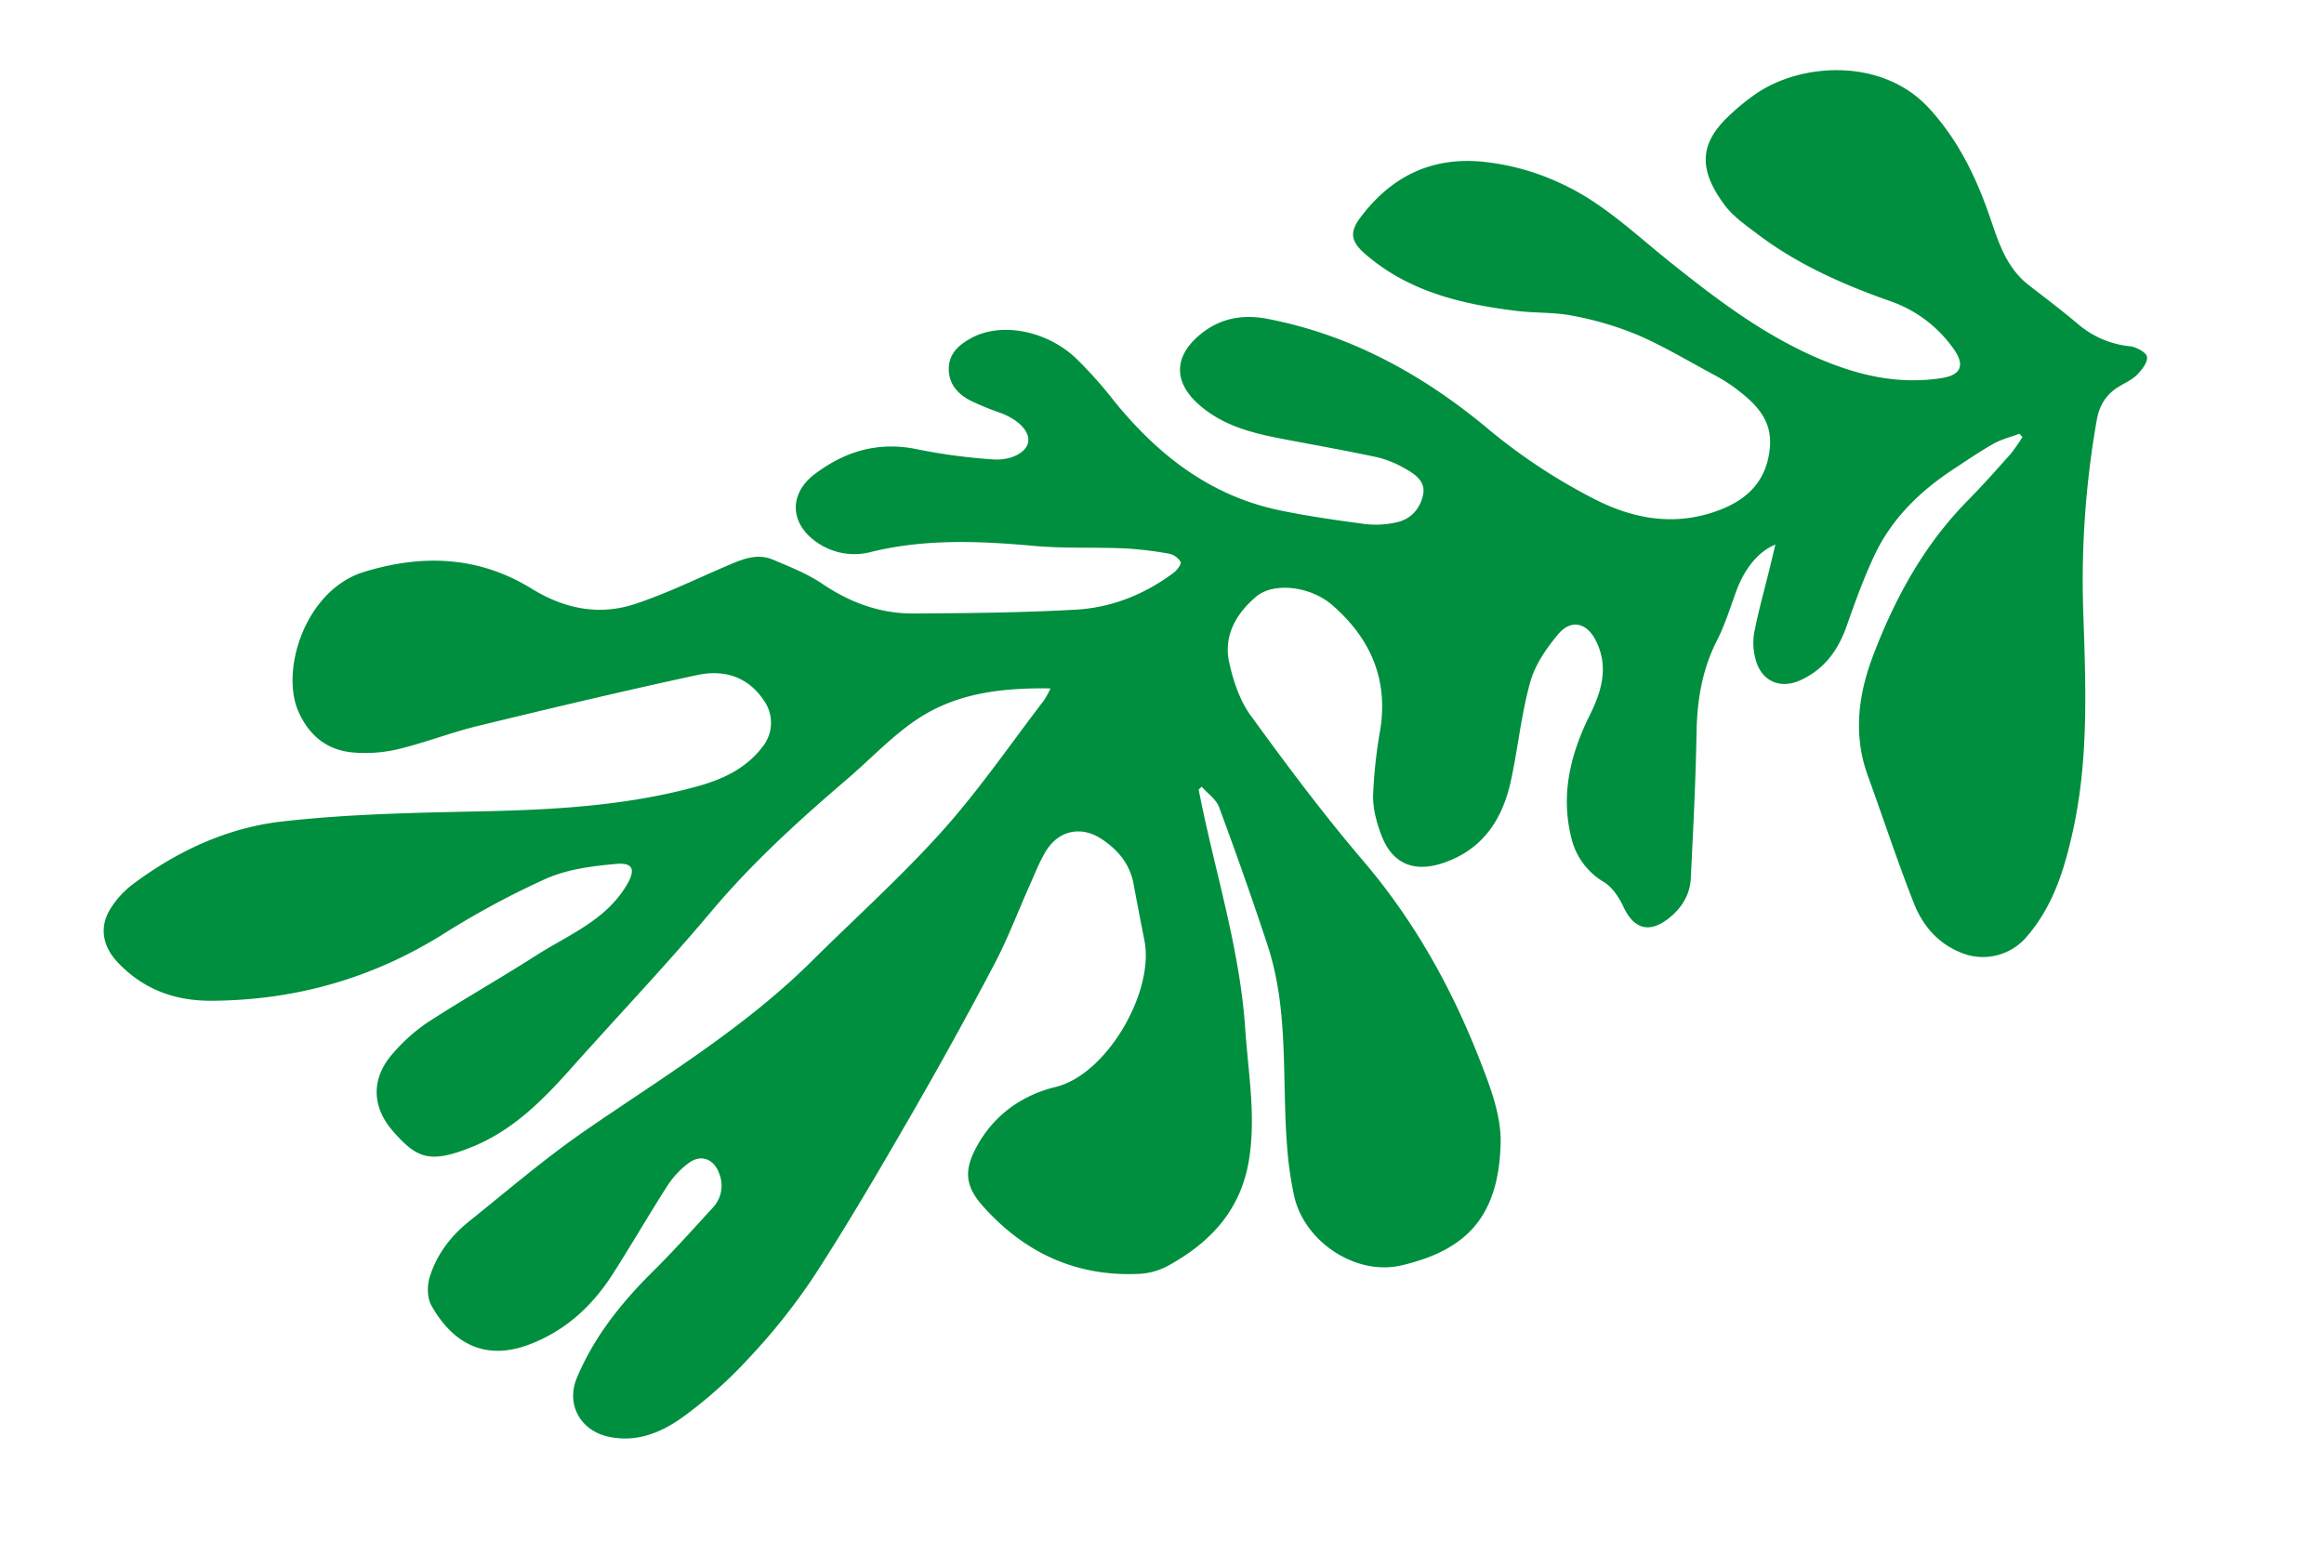
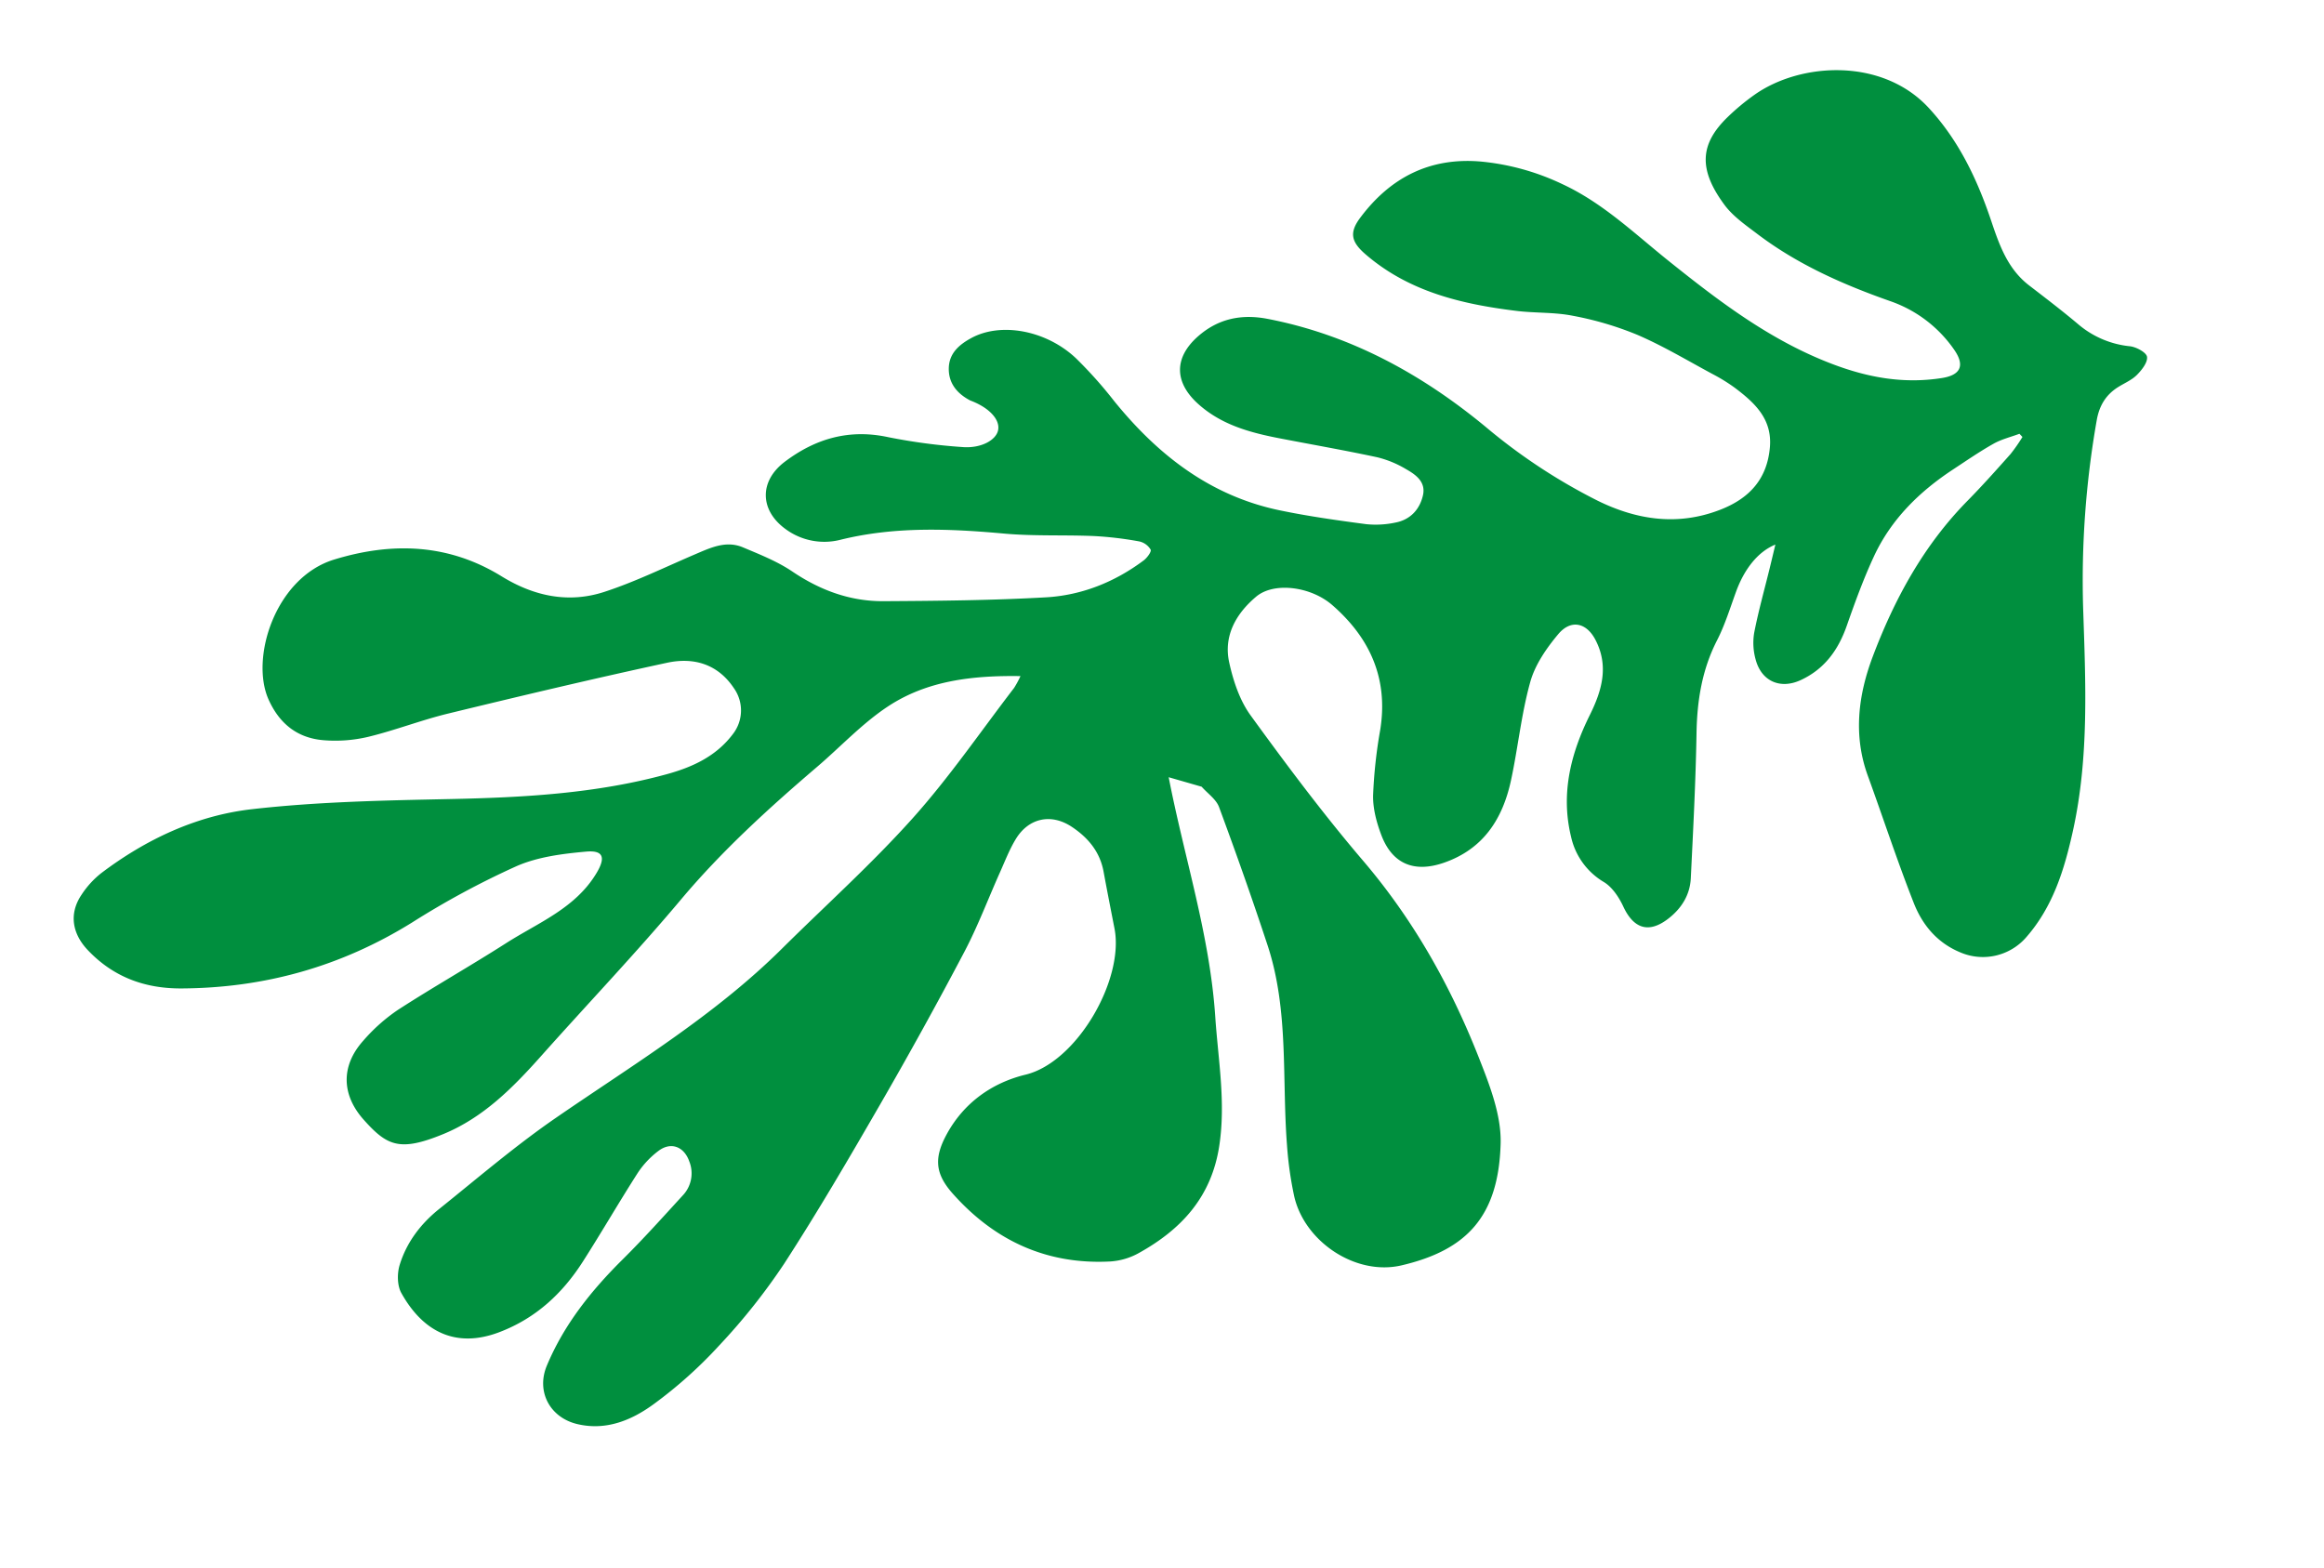
<svg xmlns="http://www.w3.org/2000/svg" width="878.31" height="592.655" viewBox="0 0 878.31 592.655">
  <g id="qrbcEa" transform="matrix(0.966, -0.259, 0.259, 0.966, 0, 207.704)">
    <g id="Group_155" data-name="Group 155" transform="translate(0 0)">
-       <path id="Path_80" data-name="Path 80" d="M1915.344,1104.429c1.51,3.041,4.063,5.987,4.358,9.142,1.708,18.368,3.142,36.77,4.181,55.189,1.46,25.915-7.873,50.109-12.508,75.059a136.321,136.321,0,0,0-2.333,19.068c-.742,17.628,14.6,35.266,32.425,35.83,25.188.8,40.146-8.282,48.055-34.682,3.128-10.441,1.723-22.7.442-33.912-3.286-28.766-10.386-56.518-22.963-82.93-9.935-20.861-18.522-42.4-26.8-63.993-2.51-6.54-2.964-14.28-2.64-21.392.471-10.379,7.311-17.229,16.3-21.438,7.889-3.692,20.91,1.555,26.975,10.588,10.544,15.705,13.225,32.313,5.285,50.113a182.249,182.249,0,0,0-9.053,23.315c-1.39,4.8-1.384,10.264-.87,15.316,1.19,11.683,8.369,17.031,20.17,16.178,15.769-1.138,25.753-10.317,32.54-23.569,5.749-11.222,10.231-23.149,16.629-33.964,3.452-5.838,9.22-10.741,14.89-14.714,6.06-4.246,11.388-1.511,13,5.614,2.466,10.9-2.528,19.215-9.4,27.01-10.717,12.157-18.343,25.8-18.745,42.53a26.5,26.5,0,0,0,7.578,19.839c2.557,2.7,3.987,7.027,4.659,10.839,1.6,9.068,6.624,12.35,15.109,8.844,5.854-2.417,10.335-6.51,12.3-12.614,5.591-17.417,11.252-34.821,16.286-52.4,3.392-11.843,8.211-22.621,16.571-31.867,4.388-4.856,7.92-10.5,11.7-15.893,5.179-7.392,11.828-12.459,18.966-13.356-1.706,3.143-3.061,5.659-4.437,8.164-4.017,7.313-8.288,14.5-11.945,21.989a23.256,23.256,0,0,0-2.073,9.809c-.047,8.571,6.042,13.429,14.412,11.992,9.759-1.677,16.669-7.3,22.151-15.334,5.309-7.78,10.733-15.538,16.773-22.747,9.871-11.779,22.84-19.106,37.3-23.9,5.741-1.9,11.457-3.939,17.308-5.439,3.353-.859,6.95-.762,10.438-1.095l.782,1.46a64.024,64.024,0,0,1-6.027,5.072c-6.685,4.4-13.387,8.793-20.281,12.849-20.366,11.979-36.292,28.734-49.853,47.633-9.025,12.578-14.847,26.754-13.438,42.939,1.479,17,2.4,34.052,4.323,51,.991,8.753,4.559,16.689,12.006,22.463a21.669,21.669,0,0,0,25.739,1.006c12.741-8.551,20.5-20.958,27.386-34.2,13.2-25.4,19.182-53.038,25.6-80.579a349.577,349.577,0,0,1,23.265-66.956c2.331-5.063,5.783-8.427,11.024-10.06,2.716-.846,5.691-1.224,8.088-2.611,2.275-1.317,5.219-3.516,5.482-5.621.2-1.653-2.9-4.6-5.121-5.5a35.571,35.571,0,0,1-16.6-12.836c-4.565-6.574-9.464-12.923-14.331-19.283-6.212-8.116-6.908-17.622-7.516-27.314-1.031-16.431-3.93-32.4-11.727-47.263-12.035-22.954-42.246-29.225-62.212-21.922a85.378,85.378,0,0,0-12.115,5.568c-12.729,7.076-15.876,16.12-9.728,31.731,1.973,5.008,5.718,9.413,9.086,13.758,11.681,15.063,26.275,26.846,41.943,37.572a48.659,48.659,0,0,1,18.666,24.126c2.419,6.824-.25,9.775-7.3,9.026-14.581-1.553-27.033-7.429-38.9-16.044-20.134-14.609-34.95-33.817-49.4-53.5-9.78-13.319-18.321-27.584-31.263-38.4a91.392,91.392,0,0,0-27.452-16.177c-18.191-6.622-34.671-3.08-49.617,8.706-5.459,4.3-5.676,7.858-1.653,13.792,12.172,17.953,30.245,27.663,49.611,35.492,6.594,2.666,13.722,4.148,20.056,7.28a122.462,122.462,0,0,1,21.671,13.259c8.358,6.6,15.827,14.332,23.6,21.659a66.006,66.006,0,0,1,6.946,7.393c5.689,7.32,10.481,14.907,6.878,24.917-4.108,11.412-12.552,16.722-24.162,18-17.128,1.89-31.508-4.363-44.014-15.331a217.128,217.128,0,0,1-33.582-37.845c-18.181-25.551-40.393-46.84-69-60.77-9.128-4.445-18.11-4.937-27.2-.411-10.868,5.414-13.1,14.416-6.563,24.557,6.483,10.05,16.273,15.693,26.6,20.71,11.2,5.443,22.505,10.7,33.588,16.375a39.176,39.176,0,0,1,9.269,7.063c3.048,3,6.16,6.66,3.708,11.3-2.577,4.877-7.027,7.682-12.7,7.262a35.623,35.623,0,0,1-10.9-2.3c-10.179-4.232-20.355-8.546-30.189-13.512-23.874-12.057-38.976-32.057-49.649-55.966a162.249,162.249,0,0,0-9.835-19.521c-8.155-13.156-23.851-20.532-36.172-17.572-5.031,1.21-9.582,3.35-11.175,8.787-1.637,5.583.655,10.232,4.672,13.914a100.012,100.012,0,0,0,9.74,7.431c6.105,4.348,9.1,9.848,7.25,13.569-1.715,3.444-8.07,5.032-14.7,2.648a218.292,218.292,0,0,1-26.077-10.855c-13.41-6.894-26.7-6.625-40.22-1.128-11.24,4.57-13.874,15.26-6.229,24.656a24.662,24.662,0,0,0,19.154,9.253c21.027.447,40.6,6.567,60.083,13.729,10.664,3.921,21.874,6.338,32.739,9.753a134.7,134.7,0,0,1,15.842,6.334,6.685,6.685,0,0,1,3.4,4.135c.166.844-2.117,2.661-3.606,3.257-12.712,5.081-26.071,6.665-39.327,3.9-20-4.168-39.813-9.293-59.585-14.469-12.19-3.19-22.079-10.162-30.416-19.775-4.494-5.181-10.191-9.391-15.655-13.645-5.423-4.223-11.774-3.05-18-2.162-12.3,1.751-24.577,4.192-36.941,4.852-14.248.76-26.134-5.292-36-15.749-16.106-17.064-36.487-23.3-59.472-22.489-23.229.818-40.376,27.715-37.616,44.725,1.615,9.933,6.814,16.866,16.057,20.177a54.049,54.049,0,0,0,16.653,3.148c10.488.256,21.009-.924,31.495-.673,28.287.671,56.579,1.479,84.836,2.879,10.17.5,18.4,5.34,21.929,15.891a14.524,14.524,0,0,1-4.972,16.644c-8.324,6.48-18.094,8.077-28.2,8.118-27.646.111-54.409-5.528-81.12-12.092-24.346-5.981-48.792-12.041-73.54-15.74-20.758-3.1-41.539.615-61.193,8.593a34.263,34.263,0,0,0-9.384,6.019c-6.465,5.652-7.147,13.25-3.1,20.73,6.712,12.414,17.115,19.7,30.487,23.209,30.339,7.962,60.439,7.62,90.6-1.511a318.776,318.776,0,0,1,43.561-10.332c8.7-1.34,18.061-.049,26.877,1.482,6.59,1.142,6.556,4.163,1.744,8.833-11.168,10.835-26.132,12.4-39.909,16.768-15.263,4.838-30.791,8.851-46.027,13.772a66.732,66.732,0,0,0-15.65,7.865c-10.6,6.929-13.282,17.517-7.547,28.9,5.961,11.837,10,15.24,27.484,13.025,16.353-2.071,30.165-10.177,43.651-19.039,22.02-14.469,44.548-28.2,66.128-43.288,19.823-13.865,41.091-24.826,62.789-35.186,10.584-5.054,20.708-11.434,31.742-15.106,16.666-5.547,33.626-3.148,51.332,1.9a37.568,37.568,0,0,1-3.463,3.672c-16.529,12.676-32.425,26.33-49.822,37.683-19.474,12.708-40.331,23.293-60.556,34.857-31.161,17.815-65.457,27.677-98.99,39.589-17.571,6.24-34.482,14.363-51.586,21.878-8.131,3.572-15.107,9-19.823,16.552-1.78,2.854-2.909,7.247-2.12,10.381,4.145,16.478,14.647,25.646,31.922,23.884,14.7-1.5,26.826-7.927,37.443-17.62,9.726-8.88,19.046-18.2,28.783-27.065a33.52,33.52,0,0,1,9.464-5.856c5.516-2.326,9.908.776,10.366,6.783a12.12,12.12,0,0,1-5.8,11.848c-9.3,5.925-18.553,11.961-28.125,17.429-14.521,8.3-27.775,18.035-38.07,31.373-6.472,8.384-3.947,19.257,5.439,24.306,9.8,5.267,20.072,3.9,29.558.277a167.939,167.939,0,0,0,29.868-15.08,235.469,235.469,0,0,0,31.724-23.493c17.428-15.722,34.133-32.265,50.741-48.866q23.228-23.214,45.548-47.329c7.471-8.073,13.914-17.093,20.869-25.648,2.915-3.584,5.665-7.371,8.991-10.541,6.8-6.48,15.476-5.948,21.625,1.035,4.876,5.536,7.825,11.828,7.211,19.454-.584,7.275-1.073,14.558-1.581,21.84-1.36,19.559-26.766,45.13-46.758,44.648-12.918-.311-25.26,4.147-34.7,14.122-6.936,7.333-8.033,13.192-3.524,22.185,10.681,21.3,27.368,35.2,50.885,40.184a25.538,25.538,0,0,0,11.059-.256c17.9-4.44,32.116-13.327,39.984-31.244,6.729-15.321,8.033-31.56,11.2-47.6,6.025-30.474,4.264-61.322,6.438-91.963Z" transform="translate(-1499.965 -900.236)" fill="#008f3e" />
+       <path id="Path_80" data-name="Path 80" d="M1915.344,1104.429c1.51,3.041,4.063,5.987,4.358,9.142,1.708,18.368,3.142,36.77,4.181,55.189,1.46,25.915-7.873,50.109-12.508,75.059a136.321,136.321,0,0,0-2.333,19.068c-.742,17.628,14.6,35.266,32.425,35.83,25.188.8,40.146-8.282,48.055-34.682,3.128-10.441,1.723-22.7.442-33.912-3.286-28.766-10.386-56.518-22.963-82.93-9.935-20.861-18.522-42.4-26.8-63.993-2.51-6.54-2.964-14.28-2.64-21.392.471-10.379,7.311-17.229,16.3-21.438,7.889-3.692,20.91,1.555,26.975,10.588,10.544,15.705,13.225,32.313,5.285,50.113a182.249,182.249,0,0,0-9.053,23.315c-1.39,4.8-1.384,10.264-.87,15.316,1.19,11.683,8.369,17.031,20.17,16.178,15.769-1.138,25.753-10.317,32.54-23.569,5.749-11.222,10.231-23.149,16.629-33.964,3.452-5.838,9.22-10.741,14.89-14.714,6.06-4.246,11.388-1.511,13,5.614,2.466,10.9-2.528,19.215-9.4,27.01-10.717,12.157-18.343,25.8-18.745,42.53a26.5,26.5,0,0,0,7.578,19.839c2.557,2.7,3.987,7.027,4.659,10.839,1.6,9.068,6.624,12.35,15.109,8.844,5.854-2.417,10.335-6.51,12.3-12.614,5.591-17.417,11.252-34.821,16.286-52.4,3.392-11.843,8.211-22.621,16.571-31.867,4.388-4.856,7.92-10.5,11.7-15.893,5.179-7.392,11.828-12.459,18.966-13.356-1.706,3.143-3.061,5.659-4.437,8.164-4.017,7.313-8.288,14.5-11.945,21.989a23.256,23.256,0,0,0-2.073,9.809c-.047,8.571,6.042,13.429,14.412,11.992,9.759-1.677,16.669-7.3,22.151-15.334,5.309-7.78,10.733-15.538,16.773-22.747,9.871-11.779,22.84-19.106,37.3-23.9,5.741-1.9,11.457-3.939,17.308-5.439,3.353-.859,6.95-.762,10.438-1.095l.782,1.46a64.024,64.024,0,0,1-6.027,5.072c-6.685,4.4-13.387,8.793-20.281,12.849-20.366,11.979-36.292,28.734-49.853,47.633-9.025,12.578-14.847,26.754-13.438,42.939,1.479,17,2.4,34.052,4.323,51,.991,8.753,4.559,16.689,12.006,22.463a21.669,21.669,0,0,0,25.739,1.006c12.741-8.551,20.5-20.958,27.386-34.2,13.2-25.4,19.182-53.038,25.6-80.579a349.577,349.577,0,0,1,23.265-66.956c2.331-5.063,5.783-8.427,11.024-10.06,2.716-.846,5.691-1.224,8.088-2.611,2.275-1.317,5.219-3.516,5.482-5.621.2-1.653-2.9-4.6-5.121-5.5a35.571,35.571,0,0,1-16.6-12.836c-4.565-6.574-9.464-12.923-14.331-19.283-6.212-8.116-6.908-17.622-7.516-27.314-1.031-16.431-3.93-32.4-11.727-47.263-12.035-22.954-42.246-29.225-62.212-21.922a85.378,85.378,0,0,0-12.115,5.568c-12.729,7.076-15.876,16.12-9.728,31.731,1.973,5.008,5.718,9.413,9.086,13.758,11.681,15.063,26.275,26.846,41.943,37.572a48.659,48.659,0,0,1,18.666,24.126c2.419,6.824-.25,9.775-7.3,9.026-14.581-1.553-27.033-7.429-38.9-16.044-20.134-14.609-34.95-33.817-49.4-53.5-9.78-13.319-18.321-27.584-31.263-38.4a91.392,91.392,0,0,0-27.452-16.177c-18.191-6.622-34.671-3.08-49.617,8.706-5.459,4.3-5.676,7.858-1.653,13.792,12.172,17.953,30.245,27.663,49.611,35.492,6.594,2.666,13.722,4.148,20.056,7.28a122.462,122.462,0,0,1,21.671,13.259c8.358,6.6,15.827,14.332,23.6,21.659a66.006,66.006,0,0,1,6.946,7.393c5.689,7.32,10.481,14.907,6.878,24.917-4.108,11.412-12.552,16.722-24.162,18-17.128,1.89-31.508-4.363-44.014-15.331a217.128,217.128,0,0,1-33.582-37.845c-18.181-25.551-40.393-46.84-69-60.77-9.128-4.445-18.11-4.937-27.2-.411-10.868,5.414-13.1,14.416-6.563,24.557,6.483,10.05,16.273,15.693,26.6,20.71,11.2,5.443,22.505,10.7,33.588,16.375a39.176,39.176,0,0,1,9.269,7.063c3.048,3,6.16,6.66,3.708,11.3-2.577,4.877-7.027,7.682-12.7,7.262a35.623,35.623,0,0,1-10.9-2.3c-10.179-4.232-20.355-8.546-30.189-13.512-23.874-12.057-38.976-32.057-49.649-55.966a162.249,162.249,0,0,0-9.835-19.521c-8.155-13.156-23.851-20.532-36.172-17.572-5.031,1.21-9.582,3.35-11.175,8.787-1.637,5.583.655,10.232,4.672,13.914c6.105,4.348,9.1,9.848,7.25,13.569-1.715,3.444-8.07,5.032-14.7,2.648a218.292,218.292,0,0,1-26.077-10.855c-13.41-6.894-26.7-6.625-40.22-1.128-11.24,4.57-13.874,15.26-6.229,24.656a24.662,24.662,0,0,0,19.154,9.253c21.027.447,40.6,6.567,60.083,13.729,10.664,3.921,21.874,6.338,32.739,9.753a134.7,134.7,0,0,1,15.842,6.334,6.685,6.685,0,0,1,3.4,4.135c.166.844-2.117,2.661-3.606,3.257-12.712,5.081-26.071,6.665-39.327,3.9-20-4.168-39.813-9.293-59.585-14.469-12.19-3.19-22.079-10.162-30.416-19.775-4.494-5.181-10.191-9.391-15.655-13.645-5.423-4.223-11.774-3.05-18-2.162-12.3,1.751-24.577,4.192-36.941,4.852-14.248.76-26.134-5.292-36-15.749-16.106-17.064-36.487-23.3-59.472-22.489-23.229.818-40.376,27.715-37.616,44.725,1.615,9.933,6.814,16.866,16.057,20.177a54.049,54.049,0,0,0,16.653,3.148c10.488.256,21.009-.924,31.495-.673,28.287.671,56.579,1.479,84.836,2.879,10.17.5,18.4,5.34,21.929,15.891a14.524,14.524,0,0,1-4.972,16.644c-8.324,6.48-18.094,8.077-28.2,8.118-27.646.111-54.409-5.528-81.12-12.092-24.346-5.981-48.792-12.041-73.54-15.74-20.758-3.1-41.539.615-61.193,8.593a34.263,34.263,0,0,0-9.384,6.019c-6.465,5.652-7.147,13.25-3.1,20.73,6.712,12.414,17.115,19.7,30.487,23.209,30.339,7.962,60.439,7.62,90.6-1.511a318.776,318.776,0,0,1,43.561-10.332c8.7-1.34,18.061-.049,26.877,1.482,6.59,1.142,6.556,4.163,1.744,8.833-11.168,10.835-26.132,12.4-39.909,16.768-15.263,4.838-30.791,8.851-46.027,13.772a66.732,66.732,0,0,0-15.65,7.865c-10.6,6.929-13.282,17.517-7.547,28.9,5.961,11.837,10,15.24,27.484,13.025,16.353-2.071,30.165-10.177,43.651-19.039,22.02-14.469,44.548-28.2,66.128-43.288,19.823-13.865,41.091-24.826,62.789-35.186,10.584-5.054,20.708-11.434,31.742-15.106,16.666-5.547,33.626-3.148,51.332,1.9a37.568,37.568,0,0,1-3.463,3.672c-16.529,12.676-32.425,26.33-49.822,37.683-19.474,12.708-40.331,23.293-60.556,34.857-31.161,17.815-65.457,27.677-98.99,39.589-17.571,6.24-34.482,14.363-51.586,21.878-8.131,3.572-15.107,9-19.823,16.552-1.78,2.854-2.909,7.247-2.12,10.381,4.145,16.478,14.647,25.646,31.922,23.884,14.7-1.5,26.826-7.927,37.443-17.62,9.726-8.88,19.046-18.2,28.783-27.065a33.52,33.52,0,0,1,9.464-5.856c5.516-2.326,9.908.776,10.366,6.783a12.12,12.12,0,0,1-5.8,11.848c-9.3,5.925-18.553,11.961-28.125,17.429-14.521,8.3-27.775,18.035-38.07,31.373-6.472,8.384-3.947,19.257,5.439,24.306,9.8,5.267,20.072,3.9,29.558.277a167.939,167.939,0,0,0,29.868-15.08,235.469,235.469,0,0,0,31.724-23.493c17.428-15.722,34.133-32.265,50.741-48.866q23.228-23.214,45.548-47.329c7.471-8.073,13.914-17.093,20.869-25.648,2.915-3.584,5.665-7.371,8.991-10.541,6.8-6.48,15.476-5.948,21.625,1.035,4.876,5.536,7.825,11.828,7.211,19.454-.584,7.275-1.073,14.558-1.581,21.84-1.36,19.559-26.766,45.13-46.758,44.648-12.918-.311-25.26,4.147-34.7,14.122-6.936,7.333-8.033,13.192-3.524,22.185,10.681,21.3,27.368,35.2,50.885,40.184a25.538,25.538,0,0,0,11.059-.256c17.9-4.44,32.116-13.327,39.984-31.244,6.729-15.321,8.033-31.56,11.2-47.6,6.025-30.474,4.264-61.322,6.438-91.963Z" transform="translate(-1499.965 -900.236)" fill="#008f3e" />
    </g>
  </g>
</svg>